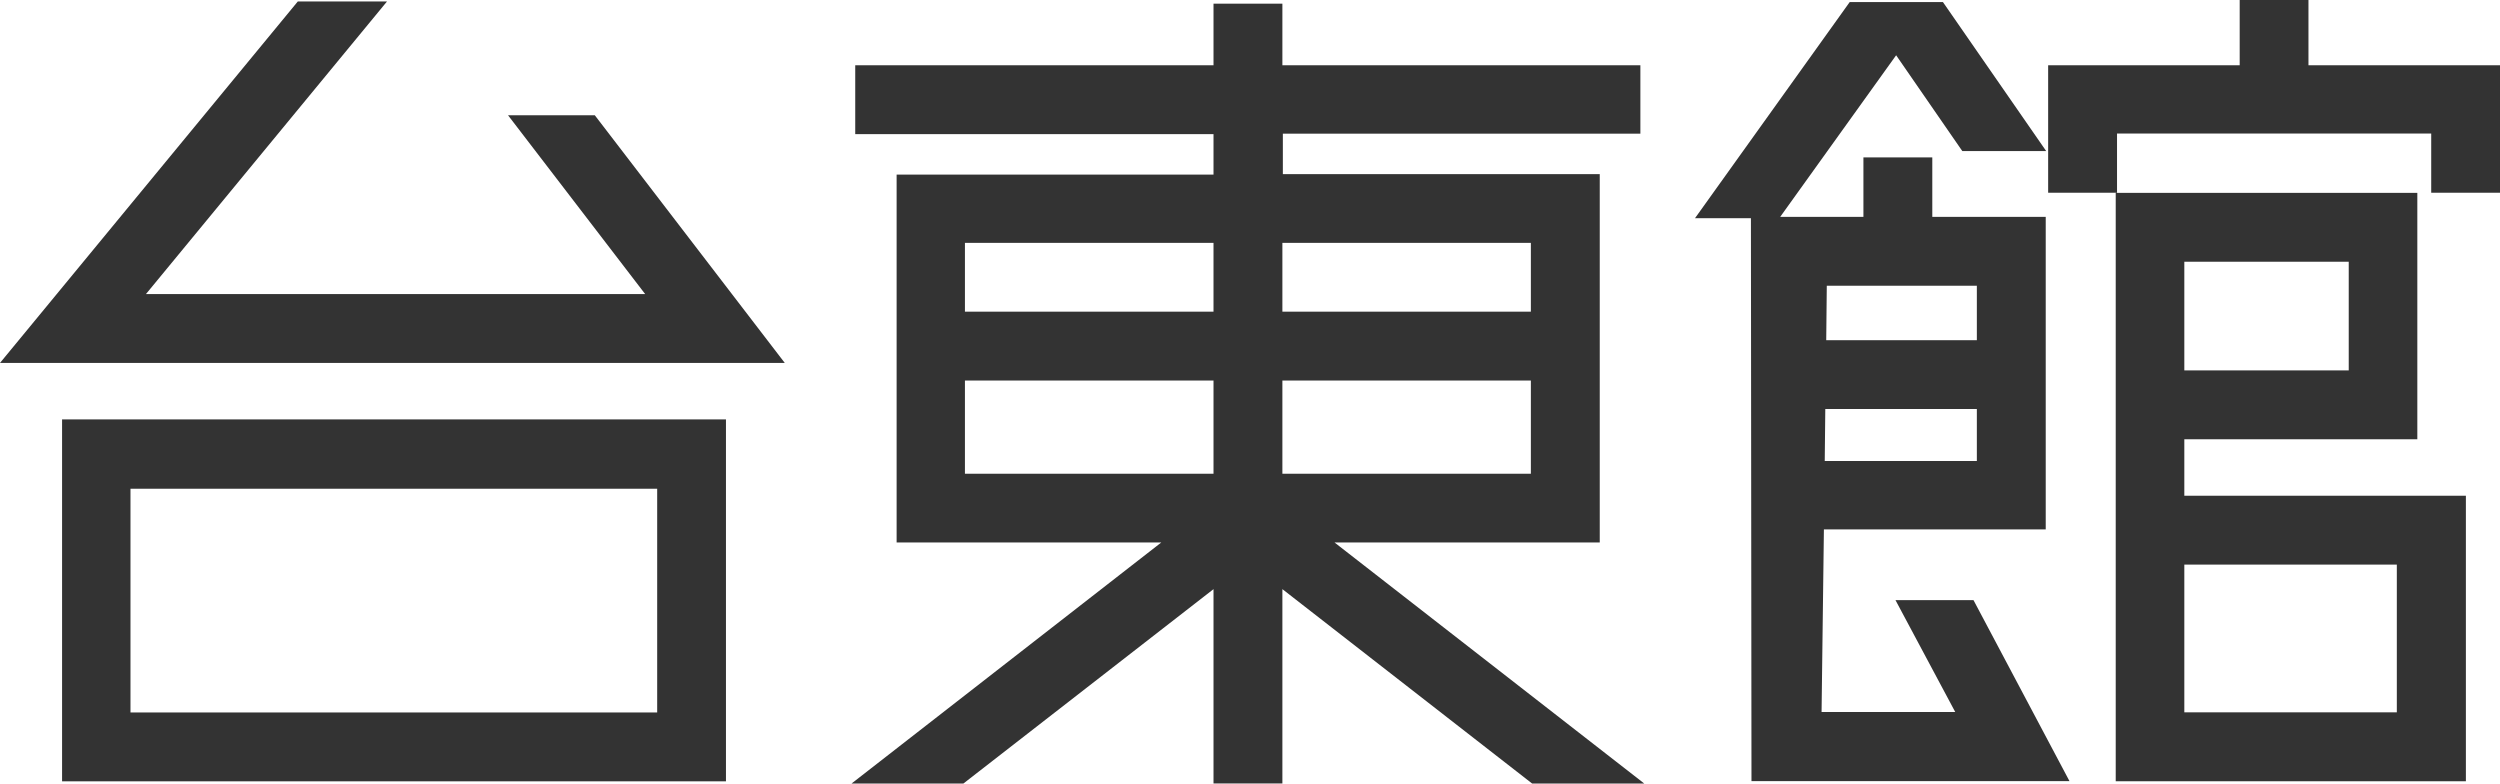
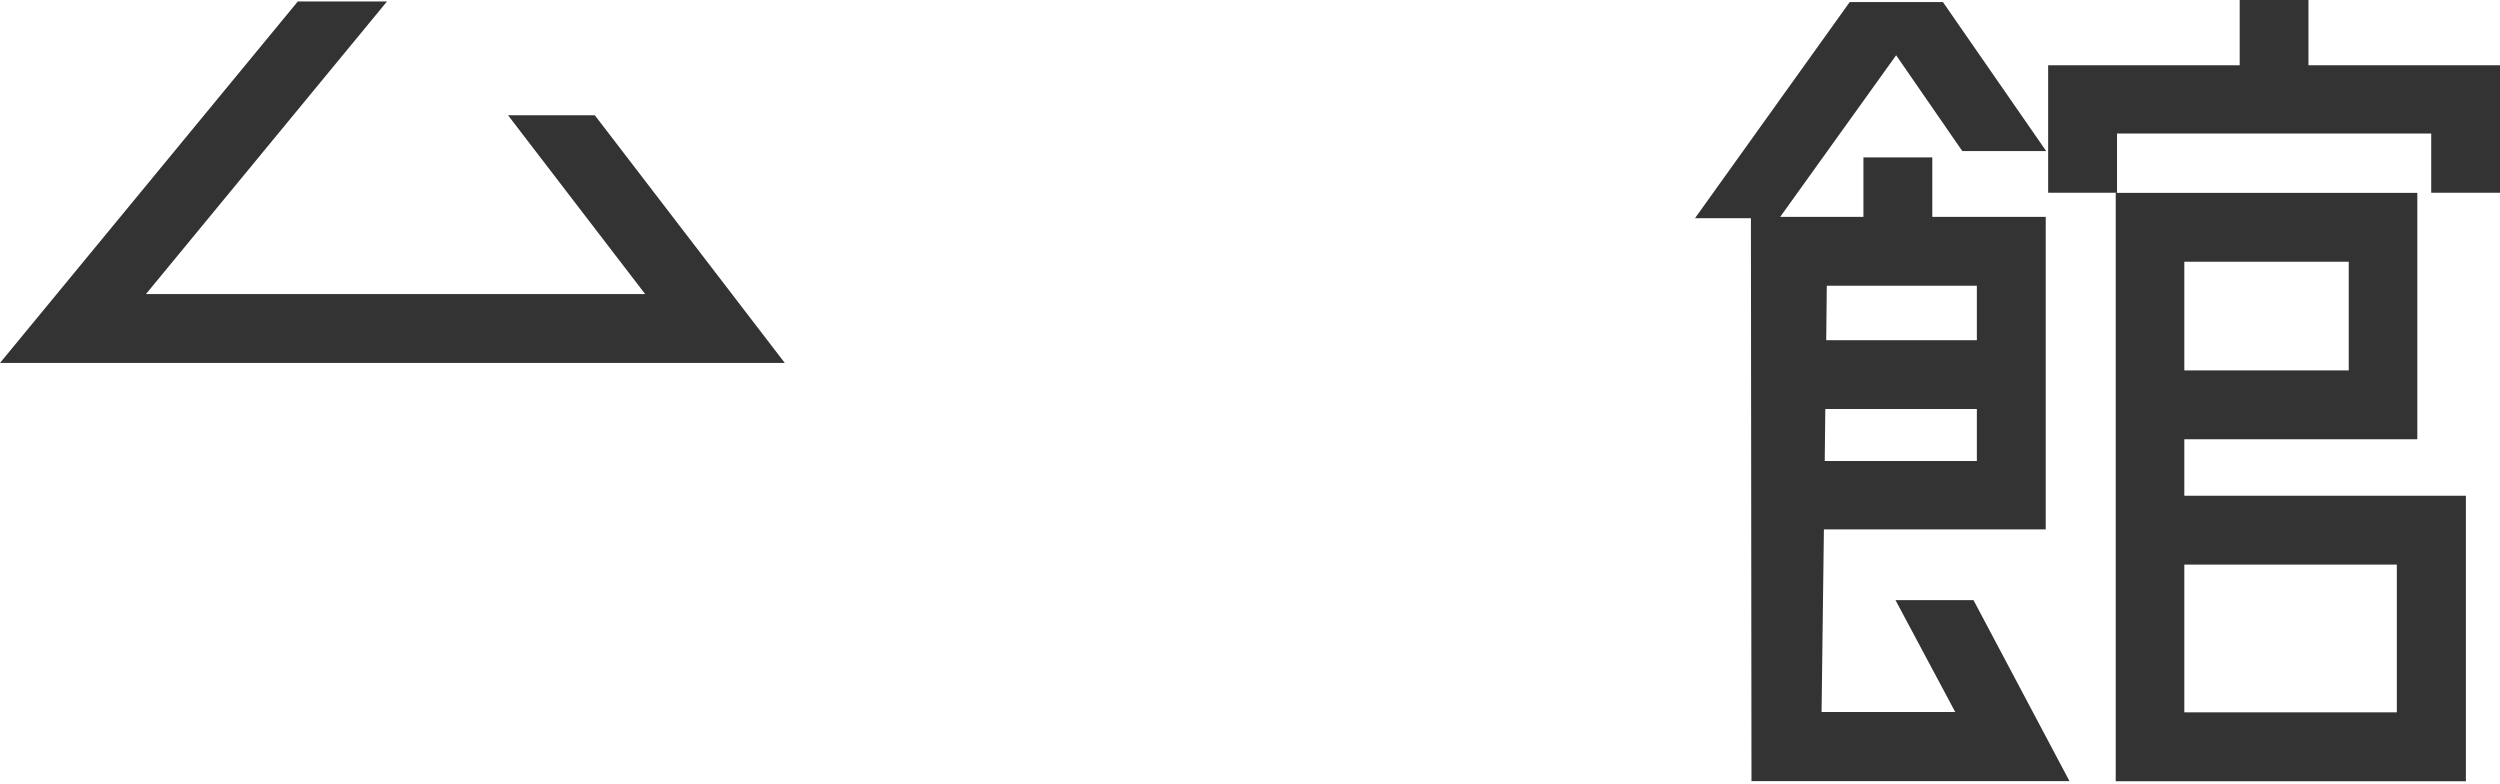
<svg xmlns="http://www.w3.org/2000/svg" viewBox="0 0 268.23 84.07">
  <defs>
    <style>.cls-1{fill:#333;}</style>
  </defs>
  <title>lg_taito_kan</title>
  <g id="レイヤー_2" data-name="レイヤー 2">
    <g id="編集モード">
-       <path class="cls-1" d="M6.66,83.83V45H77.89V83.83ZM14,76.44H70.51v-24H14Z" />
      <polygon class="cls-1" points="63.82 12.37 54.51 12.37 69.22 31.55 15.66 31.55 41.52 0.16 31.95 0.16 0 38.94 84.2 38.94 63.82 12.37" />
-       <path class="cls-1" d="M176.42,84.07,143.18,58.2h28.46V18.68h-34V14.34H176V7H137.59V.39H130.2V7H91.76v7.39H130.2v4.34h-34V58.2H124.6L91.36,84.07h12L130.2,63.21V84.06h7.39V63.21l26.8,20.86ZM137.59,40.83h26.66v10H137.59Zm26.66-7.39H137.59V26.06h26.66Zm-34.05,0H103.53V26.06H130.2Zm-26.67,7.39H130.2v10H103.53Z" />
      <path class="cls-1" d="M247.68,7V0H240.3V7H219.75V20.68h7.39V14.33h33.71v6.35h7.38V7ZM234.36,47.13h25V20.69H227V83.82h37.57V53.19H234.36Zm0-19.05H252V39.74H234.36Zm22.8,32.5V76.43h-22.8V60.58Zm-53.79,3.81,6.41,12H195.44l.25-19.59h23.8V23.27H207.32V16.89h-7.39v6.38H191L203.44,5.93l7.1,10.28h9L208.46.22h-10L181.86,23.41h6l.06,60.4h34.12L211.74,64.39ZM196,30.66H212.1V36.5H195.94Zm-.16,13.22H212.1v5.58H195.78Z" />
    </g>
  </g>
</svg>